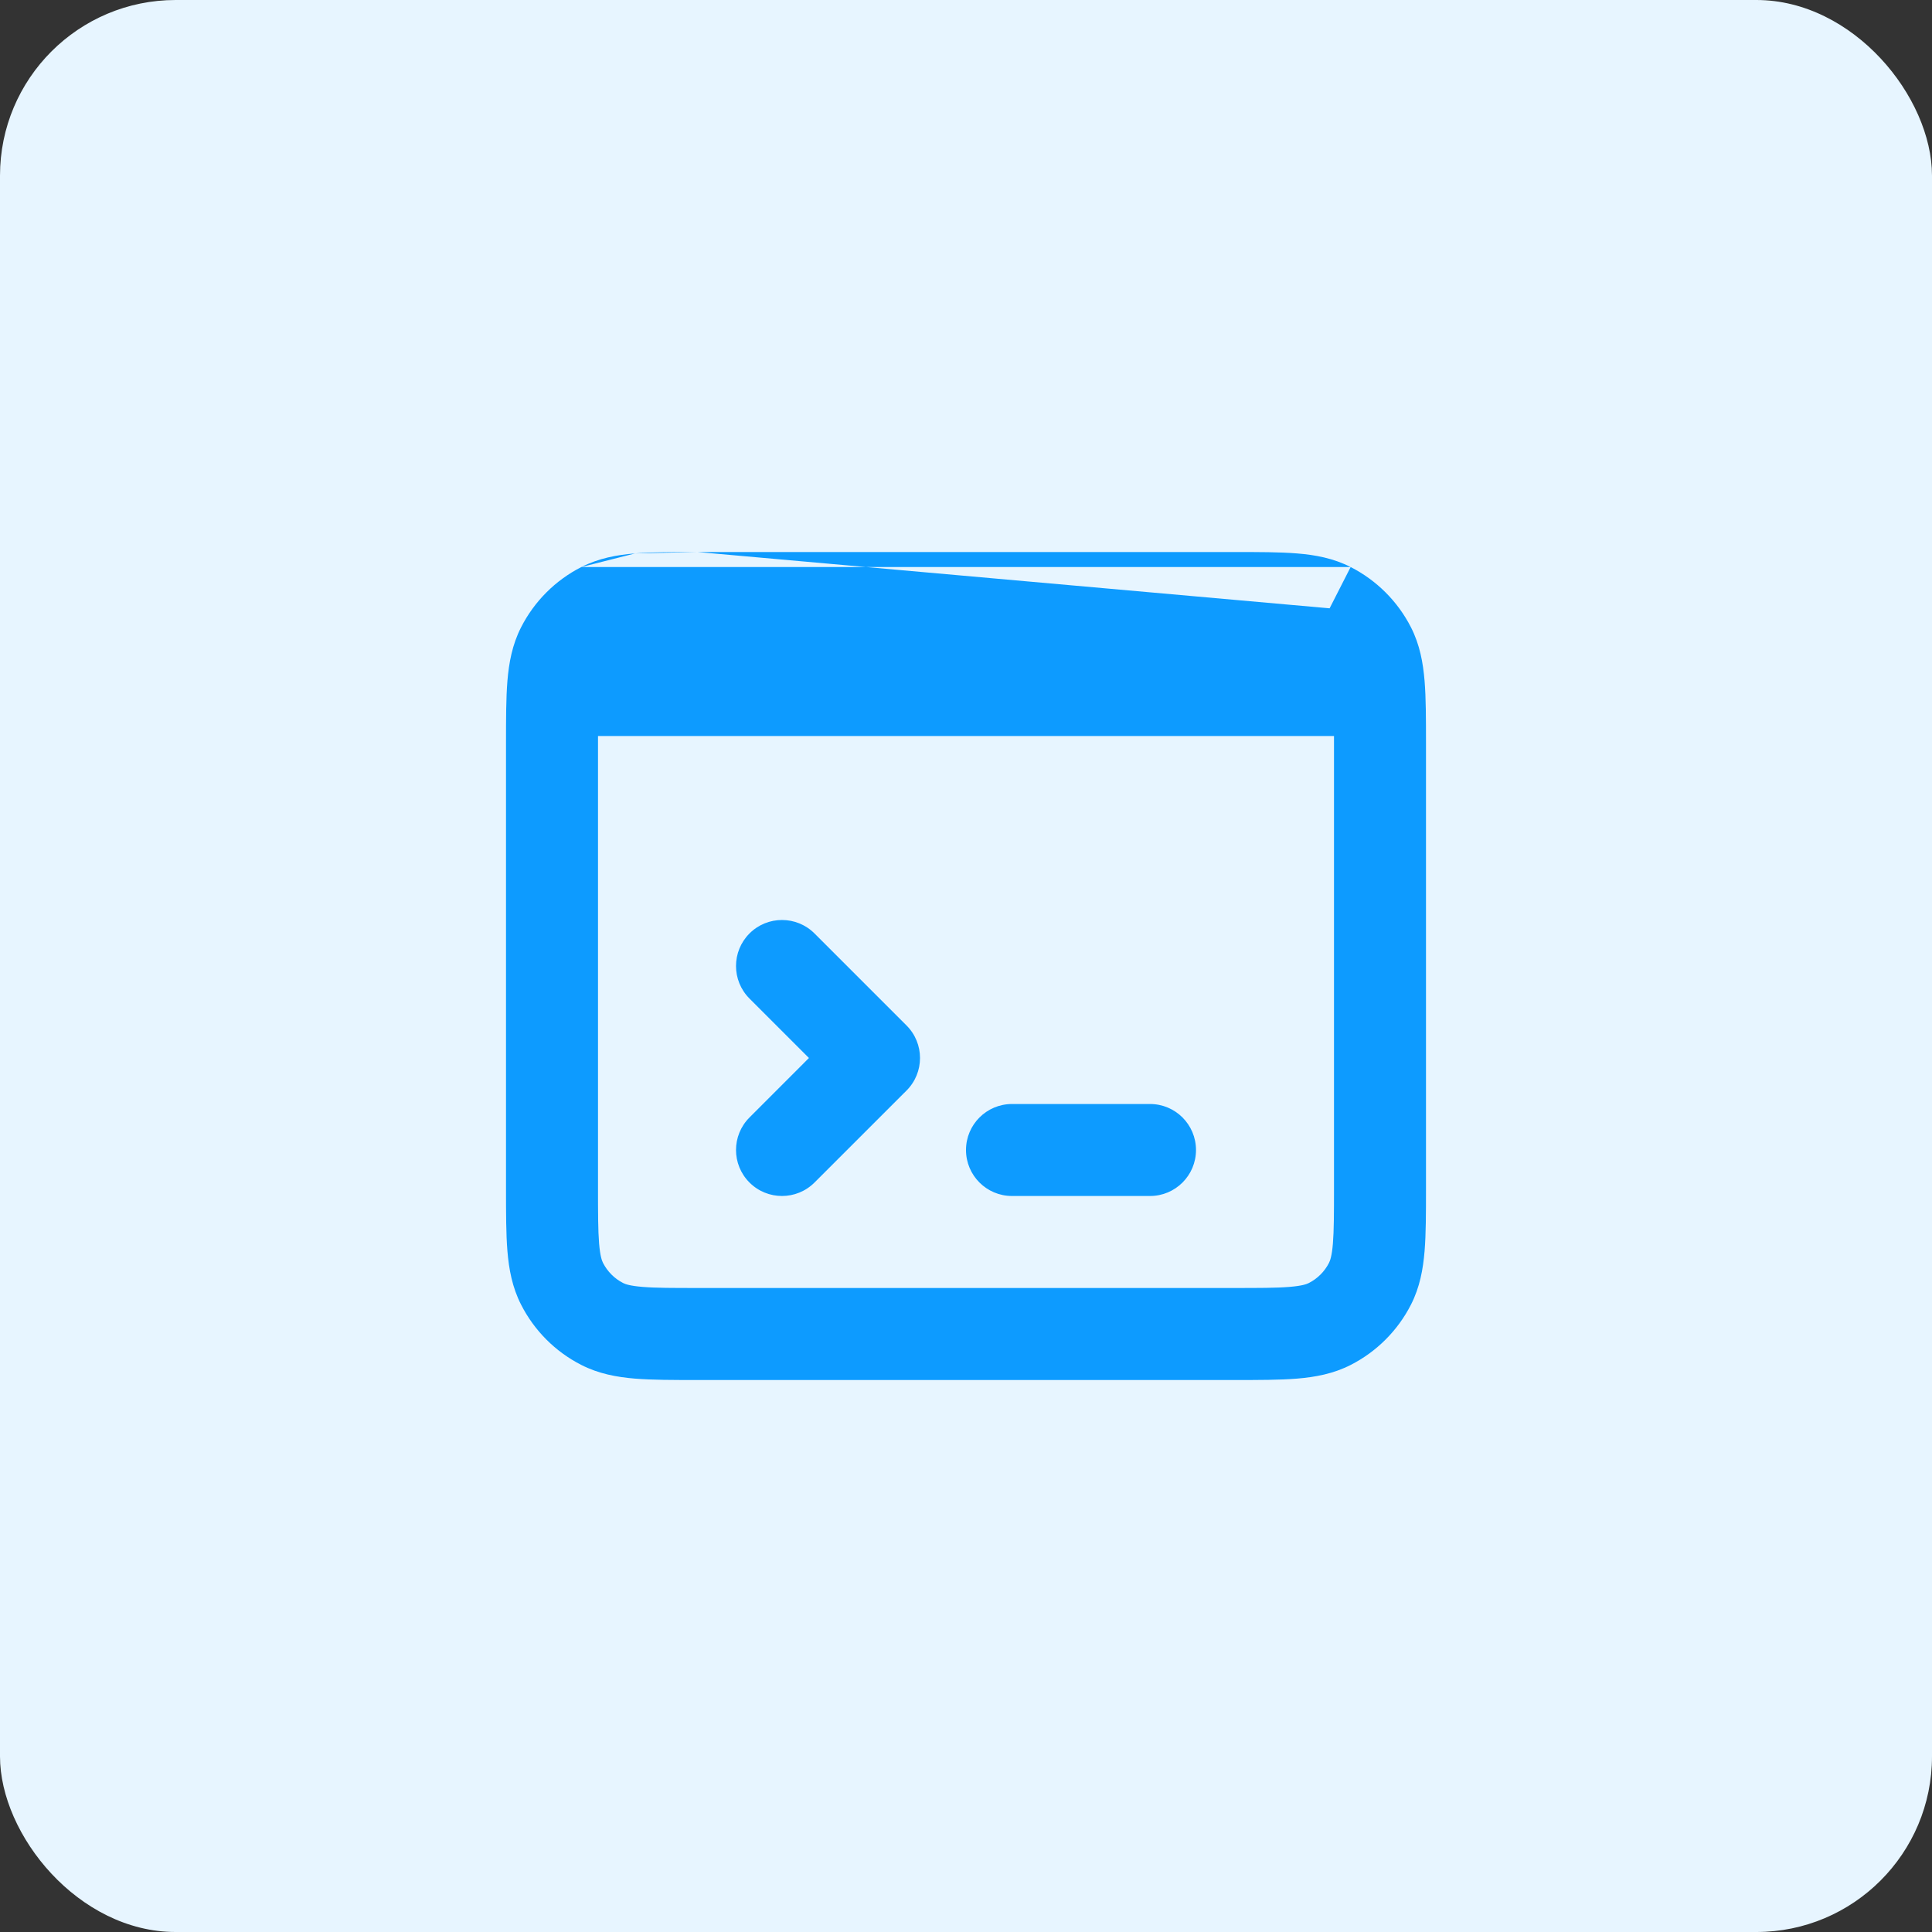
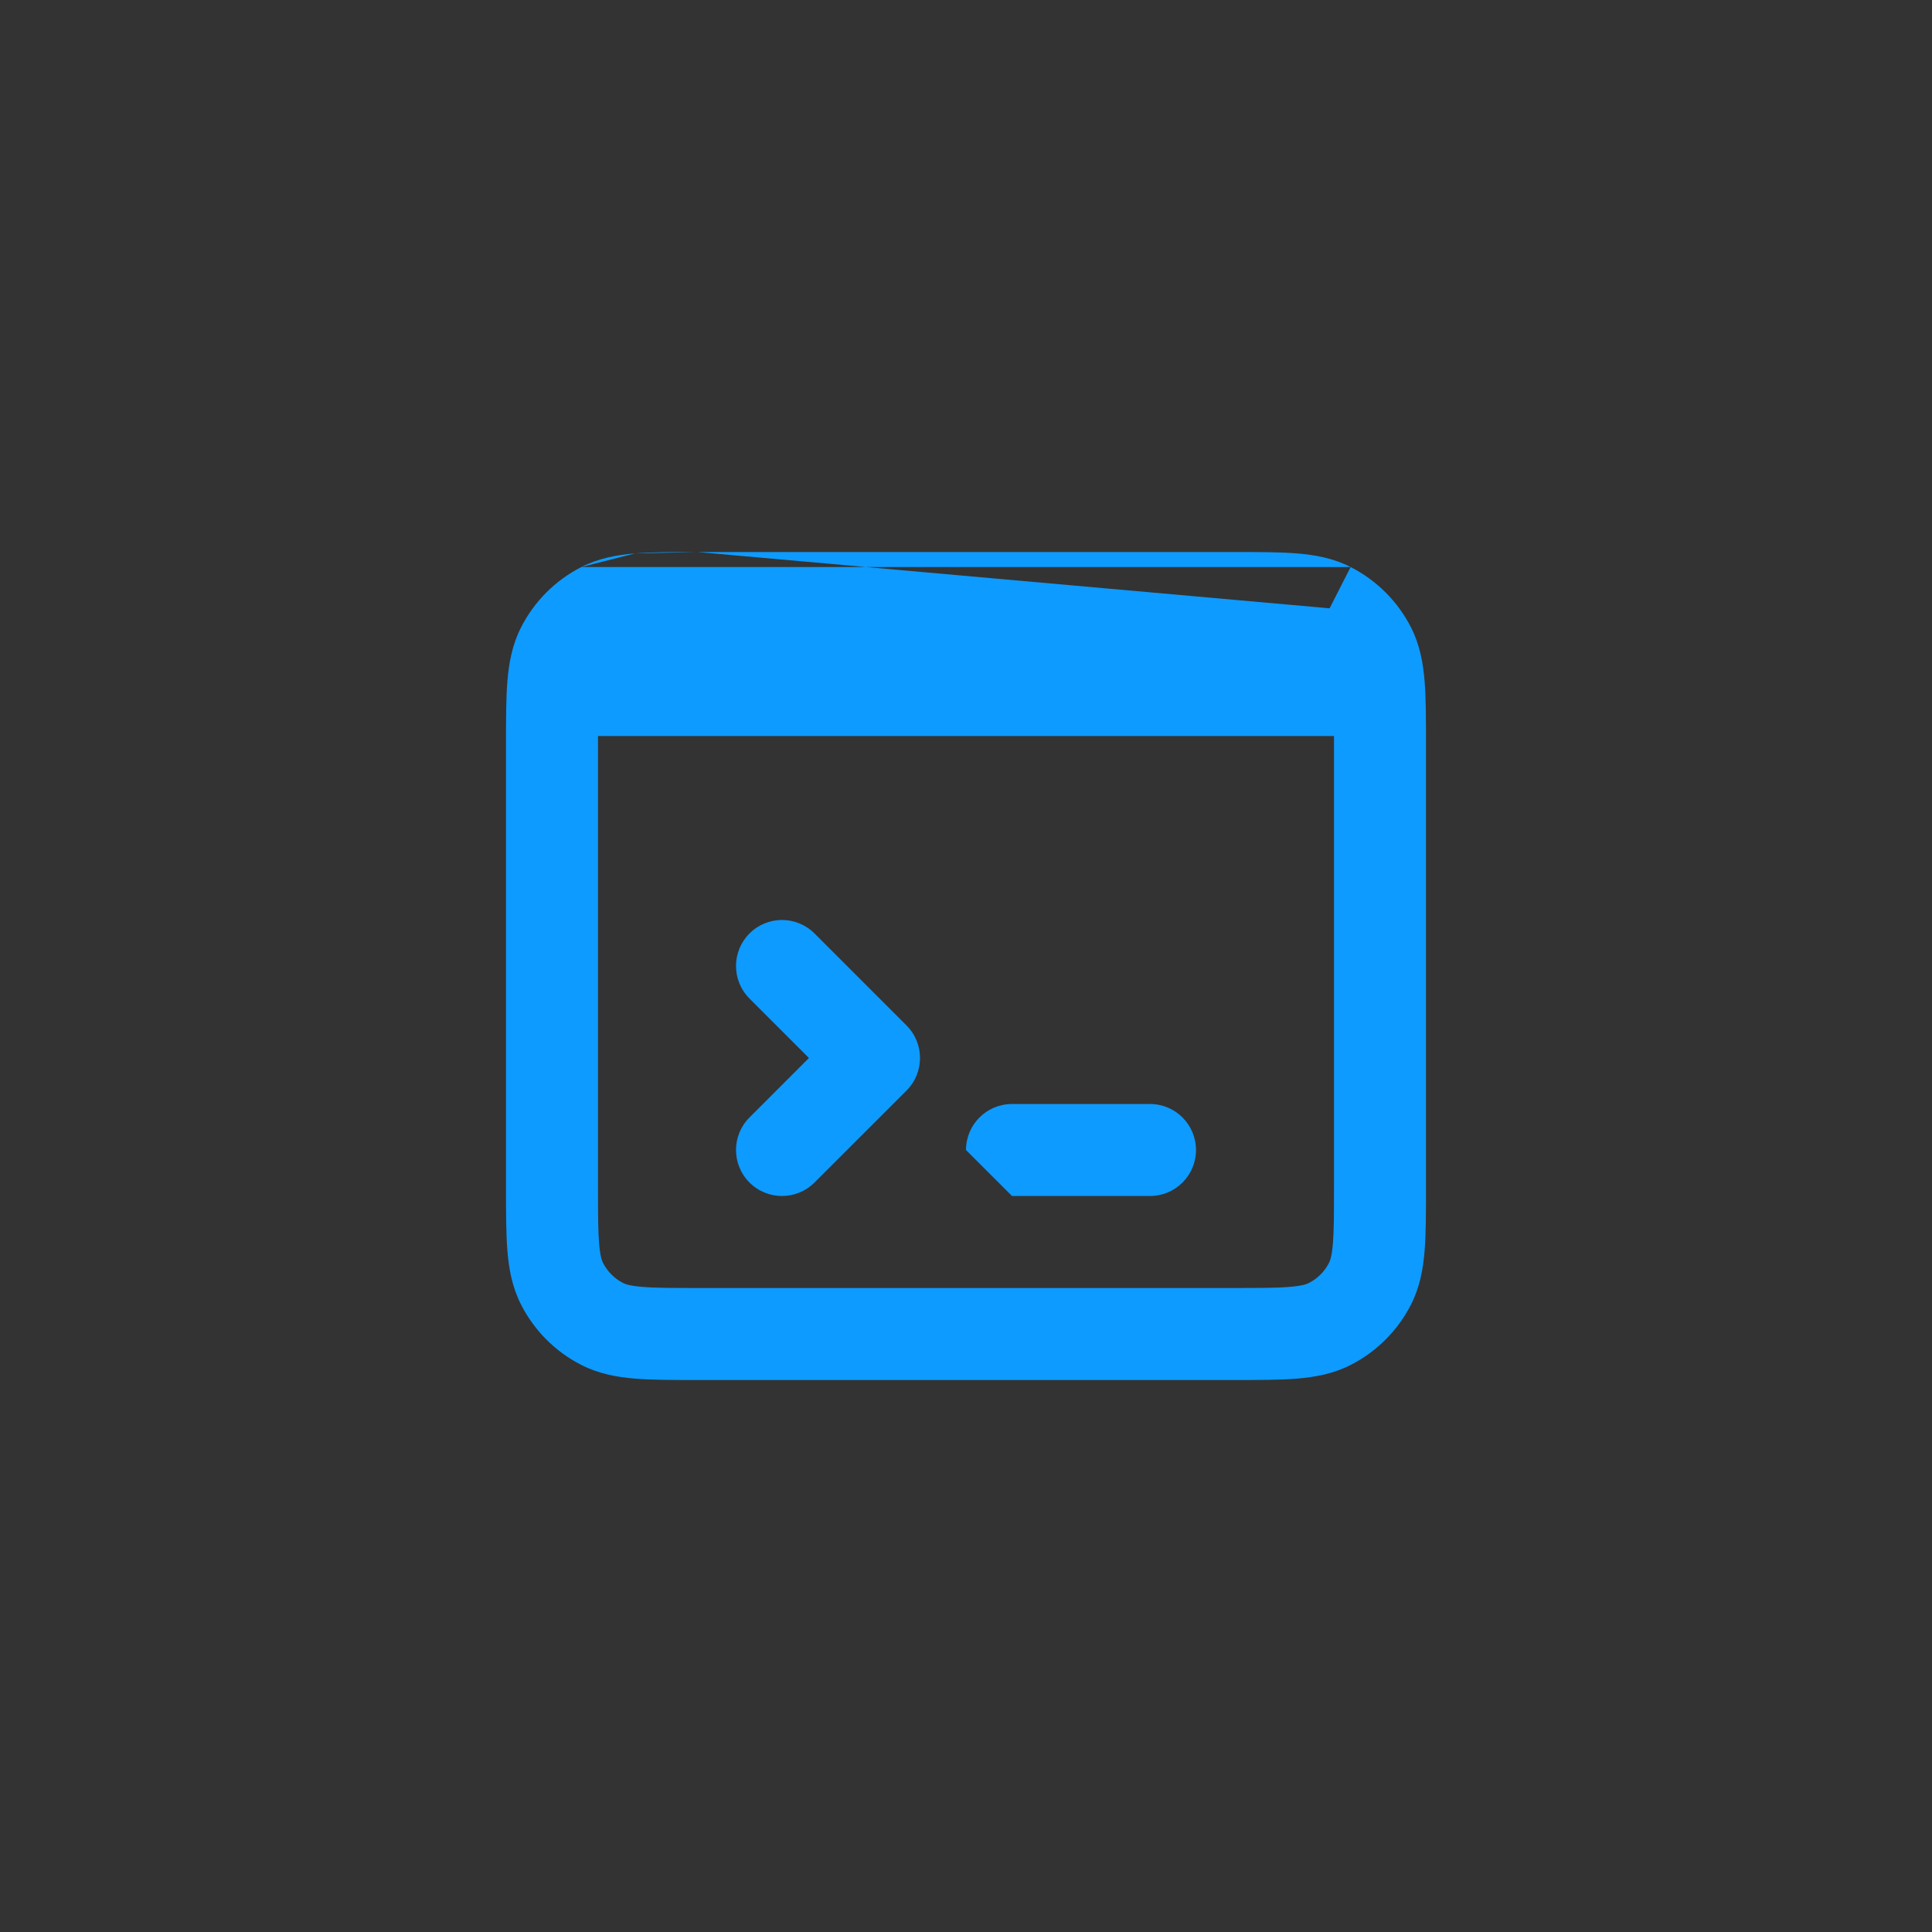
<svg xmlns="http://www.w3.org/2000/svg" width="44" height="44" viewBox="0 0 44 44" fill="none">
  <rect x="0" y="0" width="44" height="44" fill="#333333" stroke="none" />
-   <rect width="44" height="44" rx="4" fill="#E7F5FF" />
-   <path fill-rule="evenodd" clip-rule="evenodd" d="M15.884 12.572H28.117C28.669 12.572 29.145 12.572 29.538 12.604C29.952 12.637 30.363 12.712 30.76 12.914L30.284 13.848L30.281 13.854M15.884 12.572C15.332 12.572 14.855 12.572 14.463 12.604L15.884 12.572ZM14.463 12.604C14.048 12.637 13.636 12.712 13.24 12.914L14.463 12.604ZM13.619 16.762H30.381C30.381 16.828 30.381 16.897 30.381 16.968V27.032C30.381 27.635 30.38 28.024 30.356 28.32C30.333 28.604 30.293 28.709 30.267 28.761C30.167 28.958 30.006 29.119 29.808 29.22C29.757 29.246 29.652 29.285 29.368 29.308C29.072 29.333 28.682 29.333 28.079 29.333L15.921 29.333C15.318 29.333 14.928 29.333 14.632 29.308C14.348 29.285 14.242 29.246 14.191 29.22C13.995 29.12 13.834 28.959 13.733 28.761C13.707 28.709 13.668 28.604 13.644 28.319C13.62 28.023 13.619 27.633 13.619 27.029V16.972C13.619 16.899 13.619 16.829 13.619 16.762ZM30.76 12.914C31.35 13.215 31.832 13.695 32.134 14.287C32.336 14.684 32.41 15.095 32.444 15.509C32.476 15.901 32.476 16.377 32.476 16.928V27.072C32.476 27.623 32.476 28.099 32.444 28.491C32.41 28.904 32.336 29.316 32.134 29.712C31.833 30.303 31.351 30.785 30.76 31.086C30.364 31.288 29.952 31.363 29.538 31.397C29.147 31.429 28.671 31.429 28.12 31.429L15.88 31.429C15.329 31.429 14.853 31.429 14.461 31.397C14.048 31.363 13.636 31.288 13.24 31.086C12.647 30.785 12.167 30.302 11.867 29.712C11.665 29.316 11.59 28.904 11.556 28.49C11.524 28.098 11.524 27.622 11.524 27.069V16.931C11.524 16.379 11.524 15.903 11.556 15.51C11.59 15.096 11.665 14.684 11.867 14.287C12.168 13.696 12.648 13.215 13.24 12.914M30.284 13.848L30.76 12.914L30.284 13.848ZM17.069 21.259C17.478 20.85 18.141 20.85 18.55 21.259L20.646 23.355C21.055 23.764 21.055 24.427 20.646 24.836L18.55 26.931C18.141 27.34 17.478 27.34 17.069 26.931C16.66 26.522 16.66 25.859 17.069 25.45L18.423 24.095L17.069 22.741C16.66 22.332 16.66 21.669 17.069 21.259ZM22 26.191C22 25.612 22.469 25.143 23.048 25.143H26.191C26.769 25.143 27.238 25.612 27.238 26.191C27.238 26.769 26.769 27.238 26.191 27.238H23.048C22.469 27.238 22 26.769 22 26.191Z" fill="#0D9BFF" />
+   <path fill-rule="evenodd" clip-rule="evenodd" d="M15.884 12.572H28.117C28.669 12.572 29.145 12.572 29.538 12.604C29.952 12.637 30.363 12.712 30.76 12.914L30.284 13.848L30.281 13.854M15.884 12.572C15.332 12.572 14.855 12.572 14.463 12.604L15.884 12.572ZM14.463 12.604C14.048 12.637 13.636 12.712 13.24 12.914L14.463 12.604ZM13.619 16.762H30.381C30.381 16.828 30.381 16.897 30.381 16.968V27.032C30.381 27.635 30.38 28.024 30.356 28.32C30.333 28.604 30.293 28.709 30.267 28.761C30.167 28.958 30.006 29.119 29.808 29.22C29.757 29.246 29.652 29.285 29.368 29.308C29.072 29.333 28.682 29.333 28.079 29.333L15.921 29.333C15.318 29.333 14.928 29.333 14.632 29.308C14.348 29.285 14.242 29.246 14.191 29.22C13.995 29.12 13.834 28.959 13.733 28.761C13.707 28.709 13.668 28.604 13.644 28.319C13.62 28.023 13.619 27.633 13.619 27.029V16.972C13.619 16.899 13.619 16.829 13.619 16.762ZM30.76 12.914C31.35 13.215 31.832 13.695 32.134 14.287C32.336 14.684 32.41 15.095 32.444 15.509C32.476 15.901 32.476 16.377 32.476 16.928V27.072C32.476 27.623 32.476 28.099 32.444 28.491C32.41 28.904 32.336 29.316 32.134 29.712C31.833 30.303 31.351 30.785 30.76 31.086C30.364 31.288 29.952 31.363 29.538 31.397C29.147 31.429 28.671 31.429 28.12 31.429L15.88 31.429C15.329 31.429 14.853 31.429 14.461 31.397C14.048 31.363 13.636 31.288 13.24 31.086C12.647 30.785 12.167 30.302 11.867 29.712C11.665 29.316 11.59 28.904 11.556 28.49C11.524 28.098 11.524 27.622 11.524 27.069V16.931C11.524 16.379 11.524 15.903 11.556 15.51C11.59 15.096 11.665 14.684 11.867 14.287C12.168 13.696 12.648 13.215 13.24 12.914M30.284 13.848L30.76 12.914L30.284 13.848ZM17.069 21.259C17.478 20.85 18.141 20.85 18.55 21.259L20.646 23.355C21.055 23.764 21.055 24.427 20.646 24.836L18.55 26.931C18.141 27.34 17.478 27.34 17.069 26.931C16.66 26.522 16.66 25.859 17.069 25.45L18.423 24.095L17.069 22.741C16.66 22.332 16.66 21.669 17.069 21.259ZM22 26.191C22 25.612 22.469 25.143 23.048 25.143H26.191C26.769 25.143 27.238 25.612 27.238 26.191C27.238 26.769 26.769 27.238 26.191 27.238H23.048Z" fill="#0D9BFF" />
</svg>